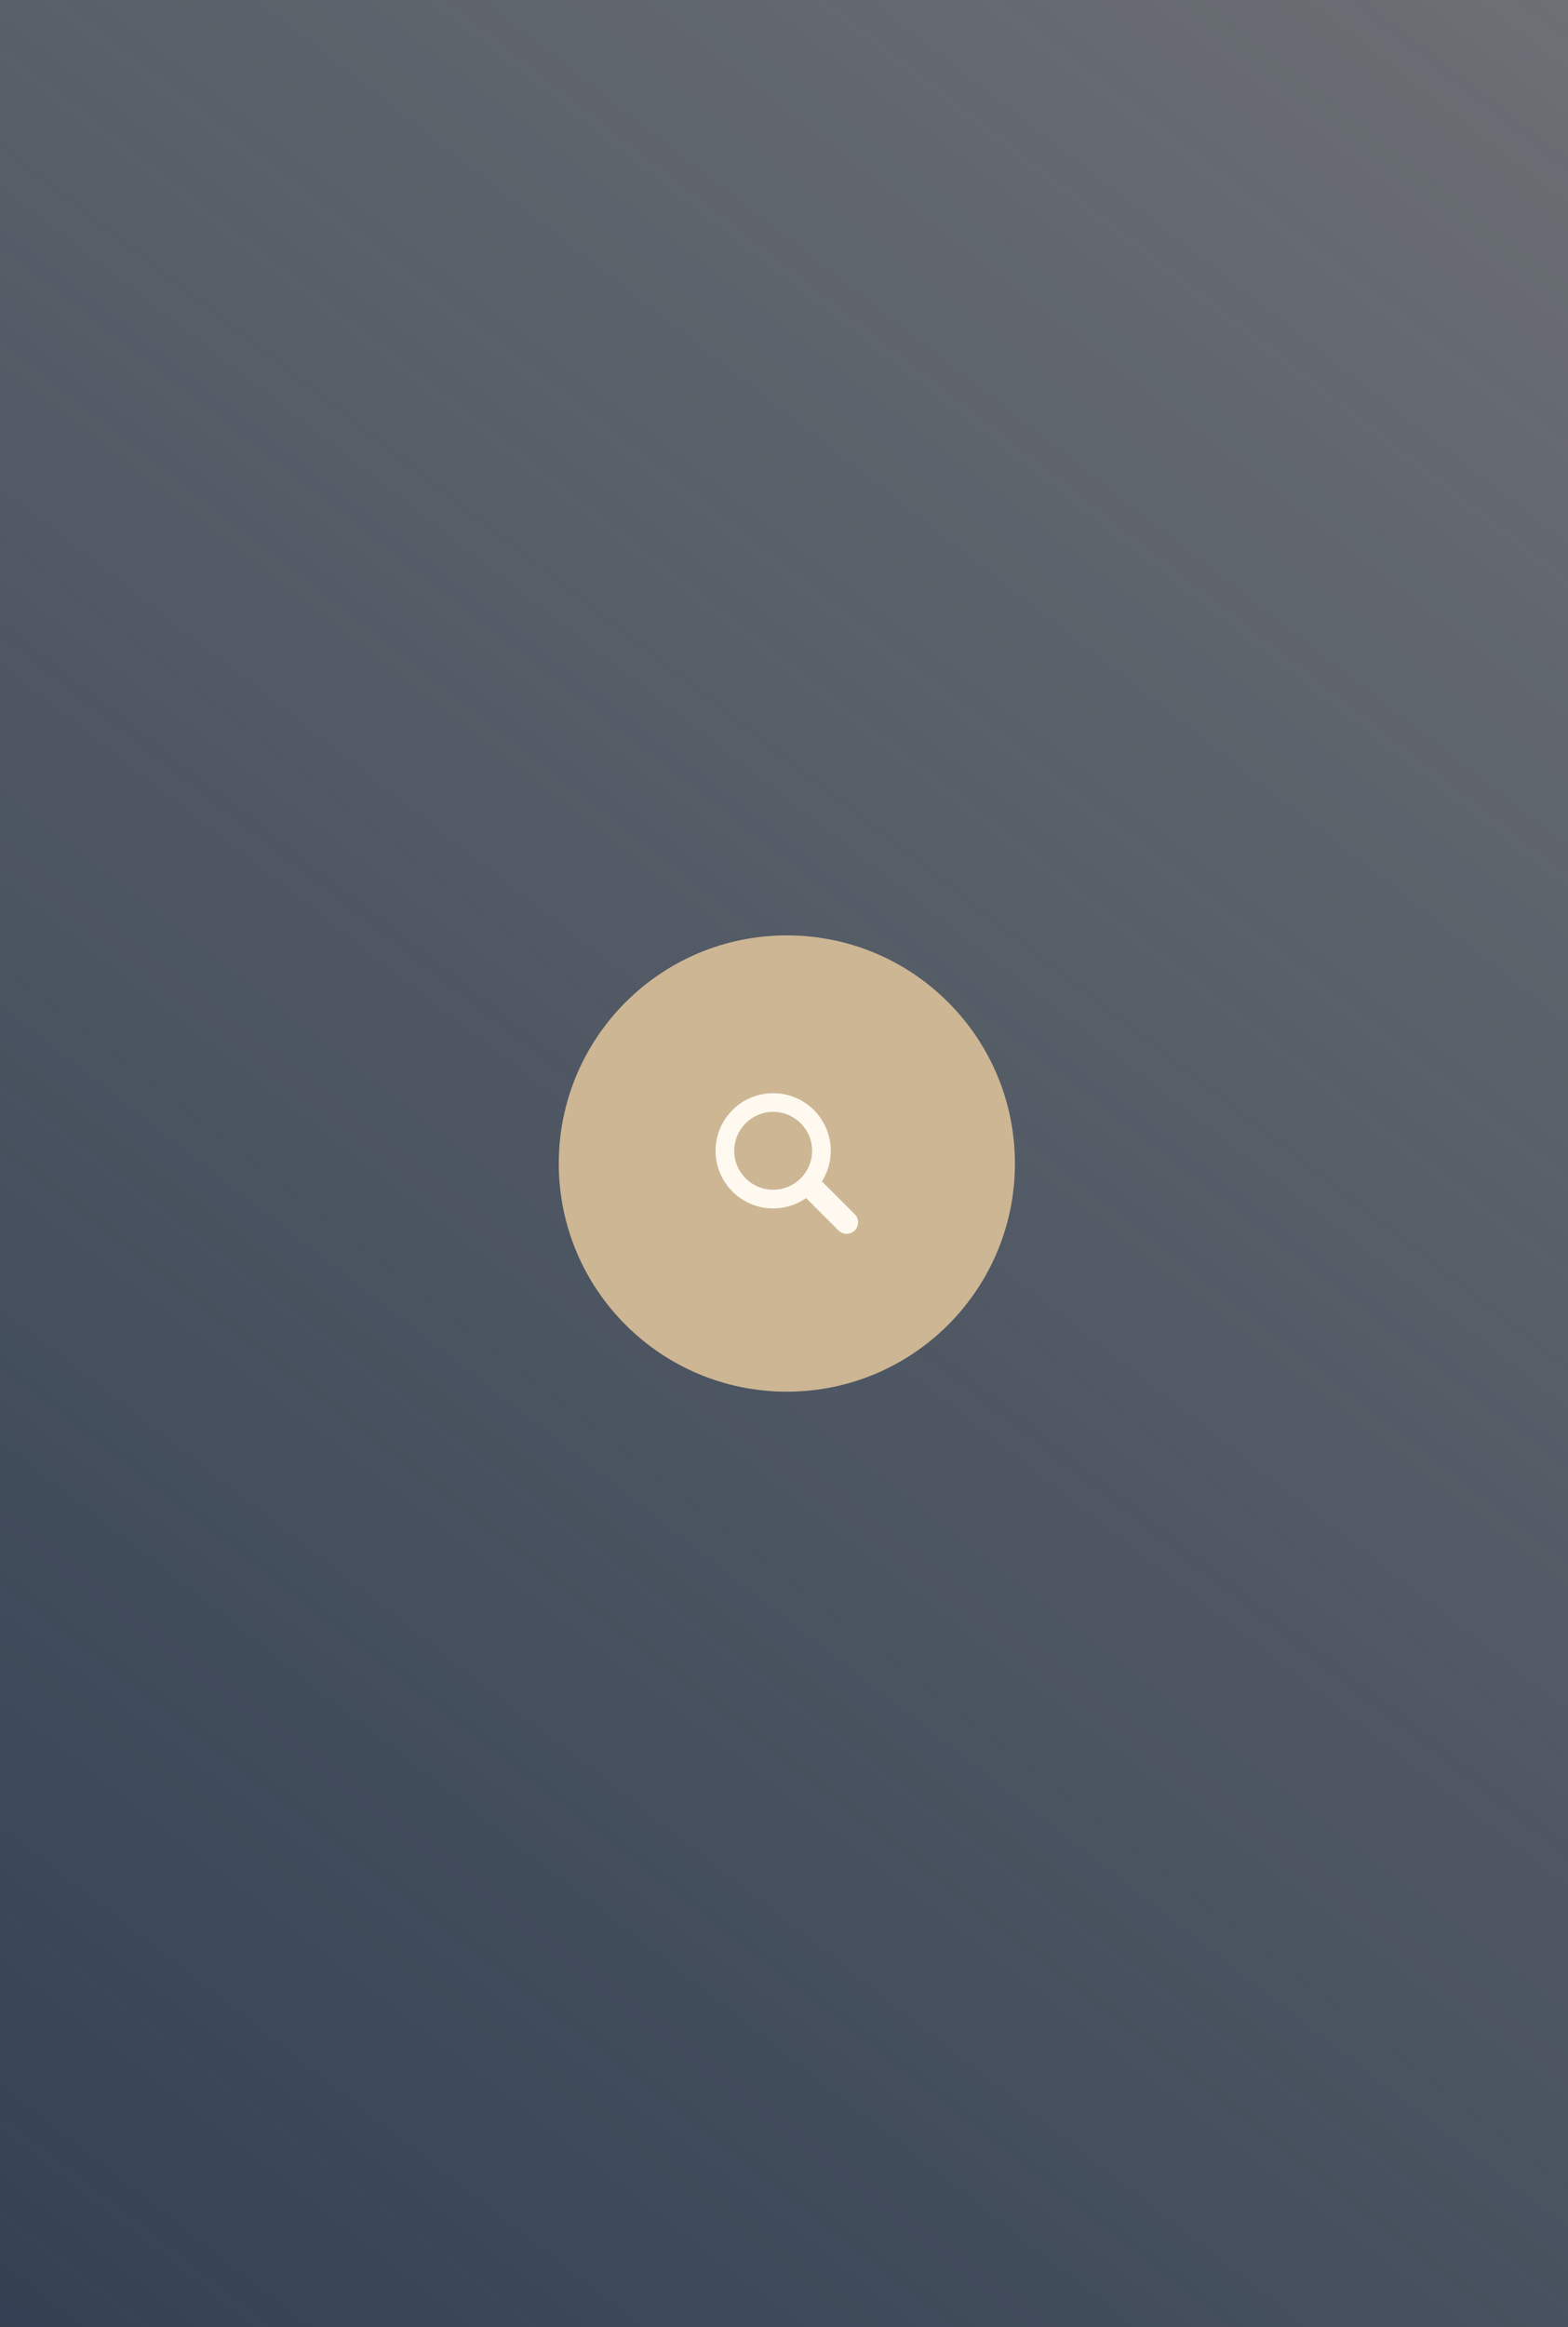
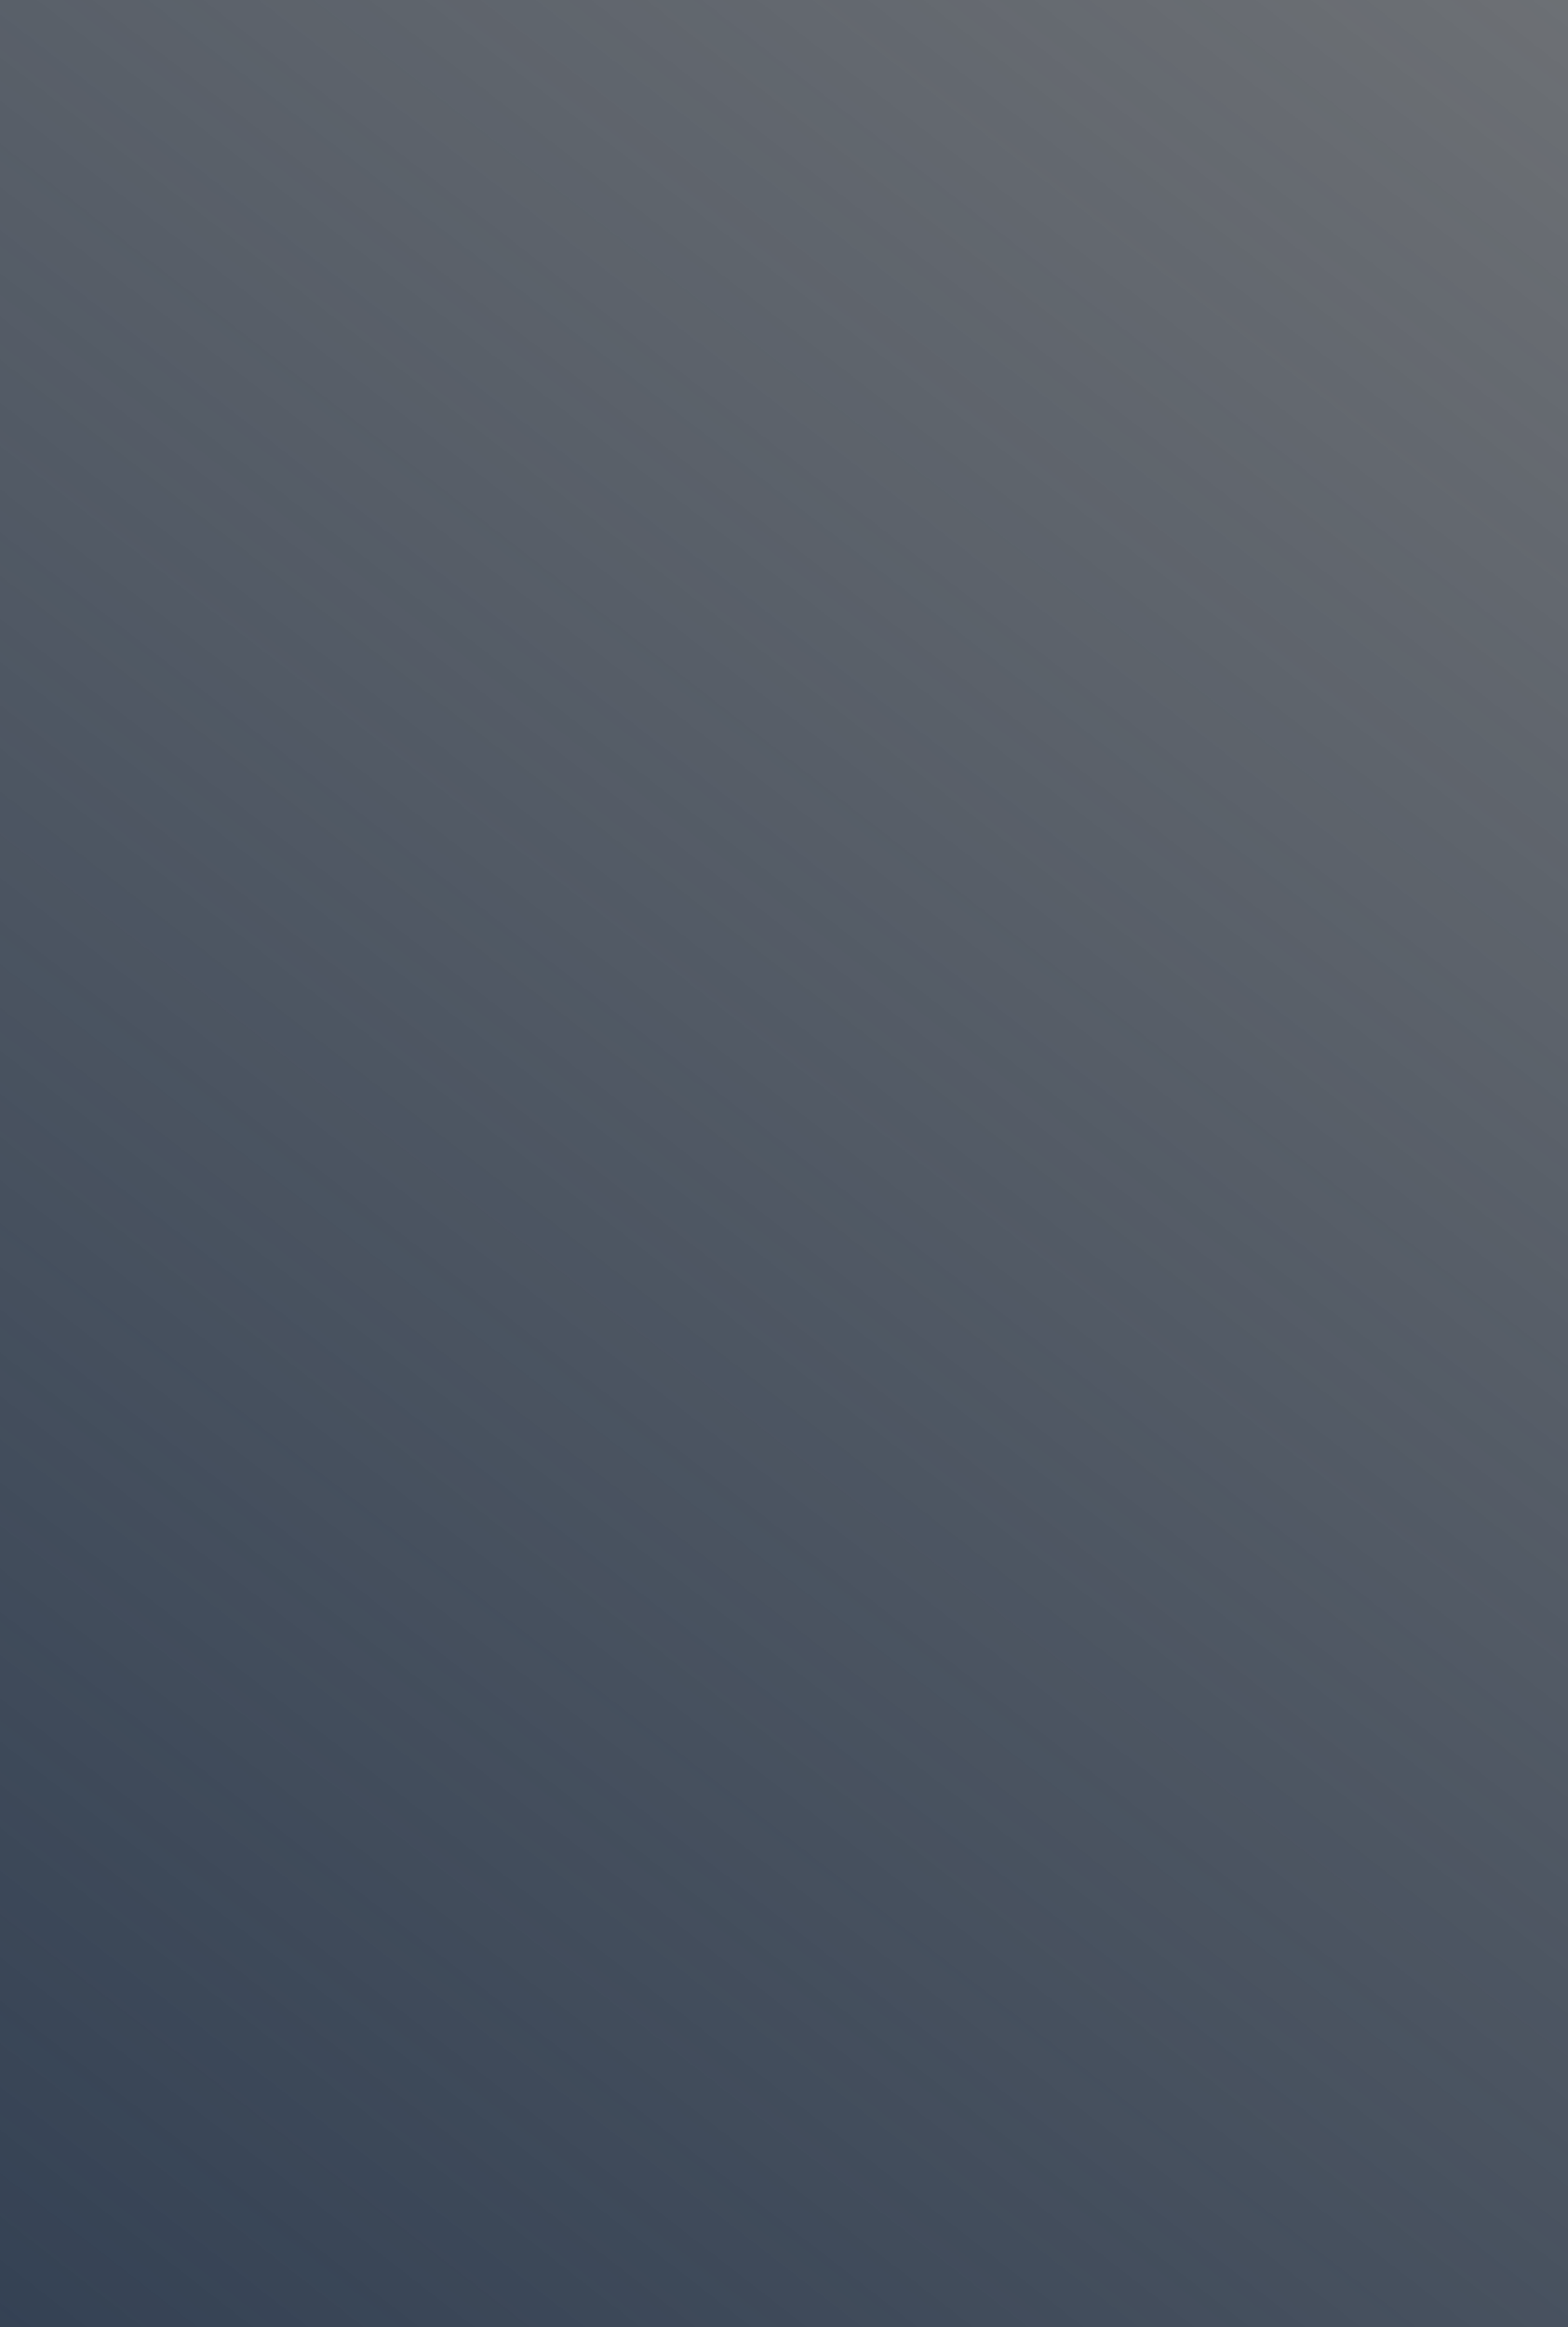
<svg xmlns="http://www.w3.org/2000/svg" width="275" height="408" viewBox="0 0 275 408" fill="none">
  <rect x="0" y="0" width="275" height="408" fill="#808080" stroke="none" />
  <rect x="275" width="408" height="275" transform="rotate(90 275 0)" fill="url(#paint0_linear_4053_41)" />
-   <circle cx="138" cy="204" r="40" fill="#CDB694" />
  <g clip-path="url(#clip0_4053_41)">
-     <path d="M149.908 212.883L144.16 207.135C145.171 205.528 145.706 203.668 145.704 201.77C145.704 196.191 141.181 191.669 135.602 191.669C130.023 191.669 125.5 196.191 125.5 201.77C125.5 207.35 130.022 211.872 135.602 211.872C137.665 211.874 139.68 211.242 141.371 210.061L147.051 215.74C147.238 215.928 147.461 216.077 147.706 216.178C147.951 216.279 148.214 216.331 148.479 216.331C148.745 216.331 149.008 216.279 149.253 216.178C149.498 216.077 149.721 215.928 149.909 215.74C150.287 215.361 150.5 214.847 150.5 214.311C150.5 213.776 150.287 213.262 149.908 212.883ZM135.602 208.599C131.831 208.599 128.773 205.542 128.773 201.771C128.773 198 131.831 194.942 135.602 194.942C139.373 194.942 142.43 198 142.43 201.771C142.43 205.542 139.373 208.599 135.602 208.599Z" fill="#FFF9F0" />
-   </g>
+     </g>
  <defs>
    <linearGradient id="paint0_linear_4053_41" x1="178" y1="-153.5" x2="778.5" y2="314.5" gradientUnits="userSpaceOnUse">
      <stop stop-color="#29384D" stop-opacity="0" />
      <stop offset="1" stop-color="#29384D" />
    </linearGradient>
    <clipPath id="clip0_4053_41">
-       <rect width="25" height="25" fill="white" transform="translate(125.5 191.5)" />
-     </clipPath>
+       </clipPath>
  </defs>
</svg>